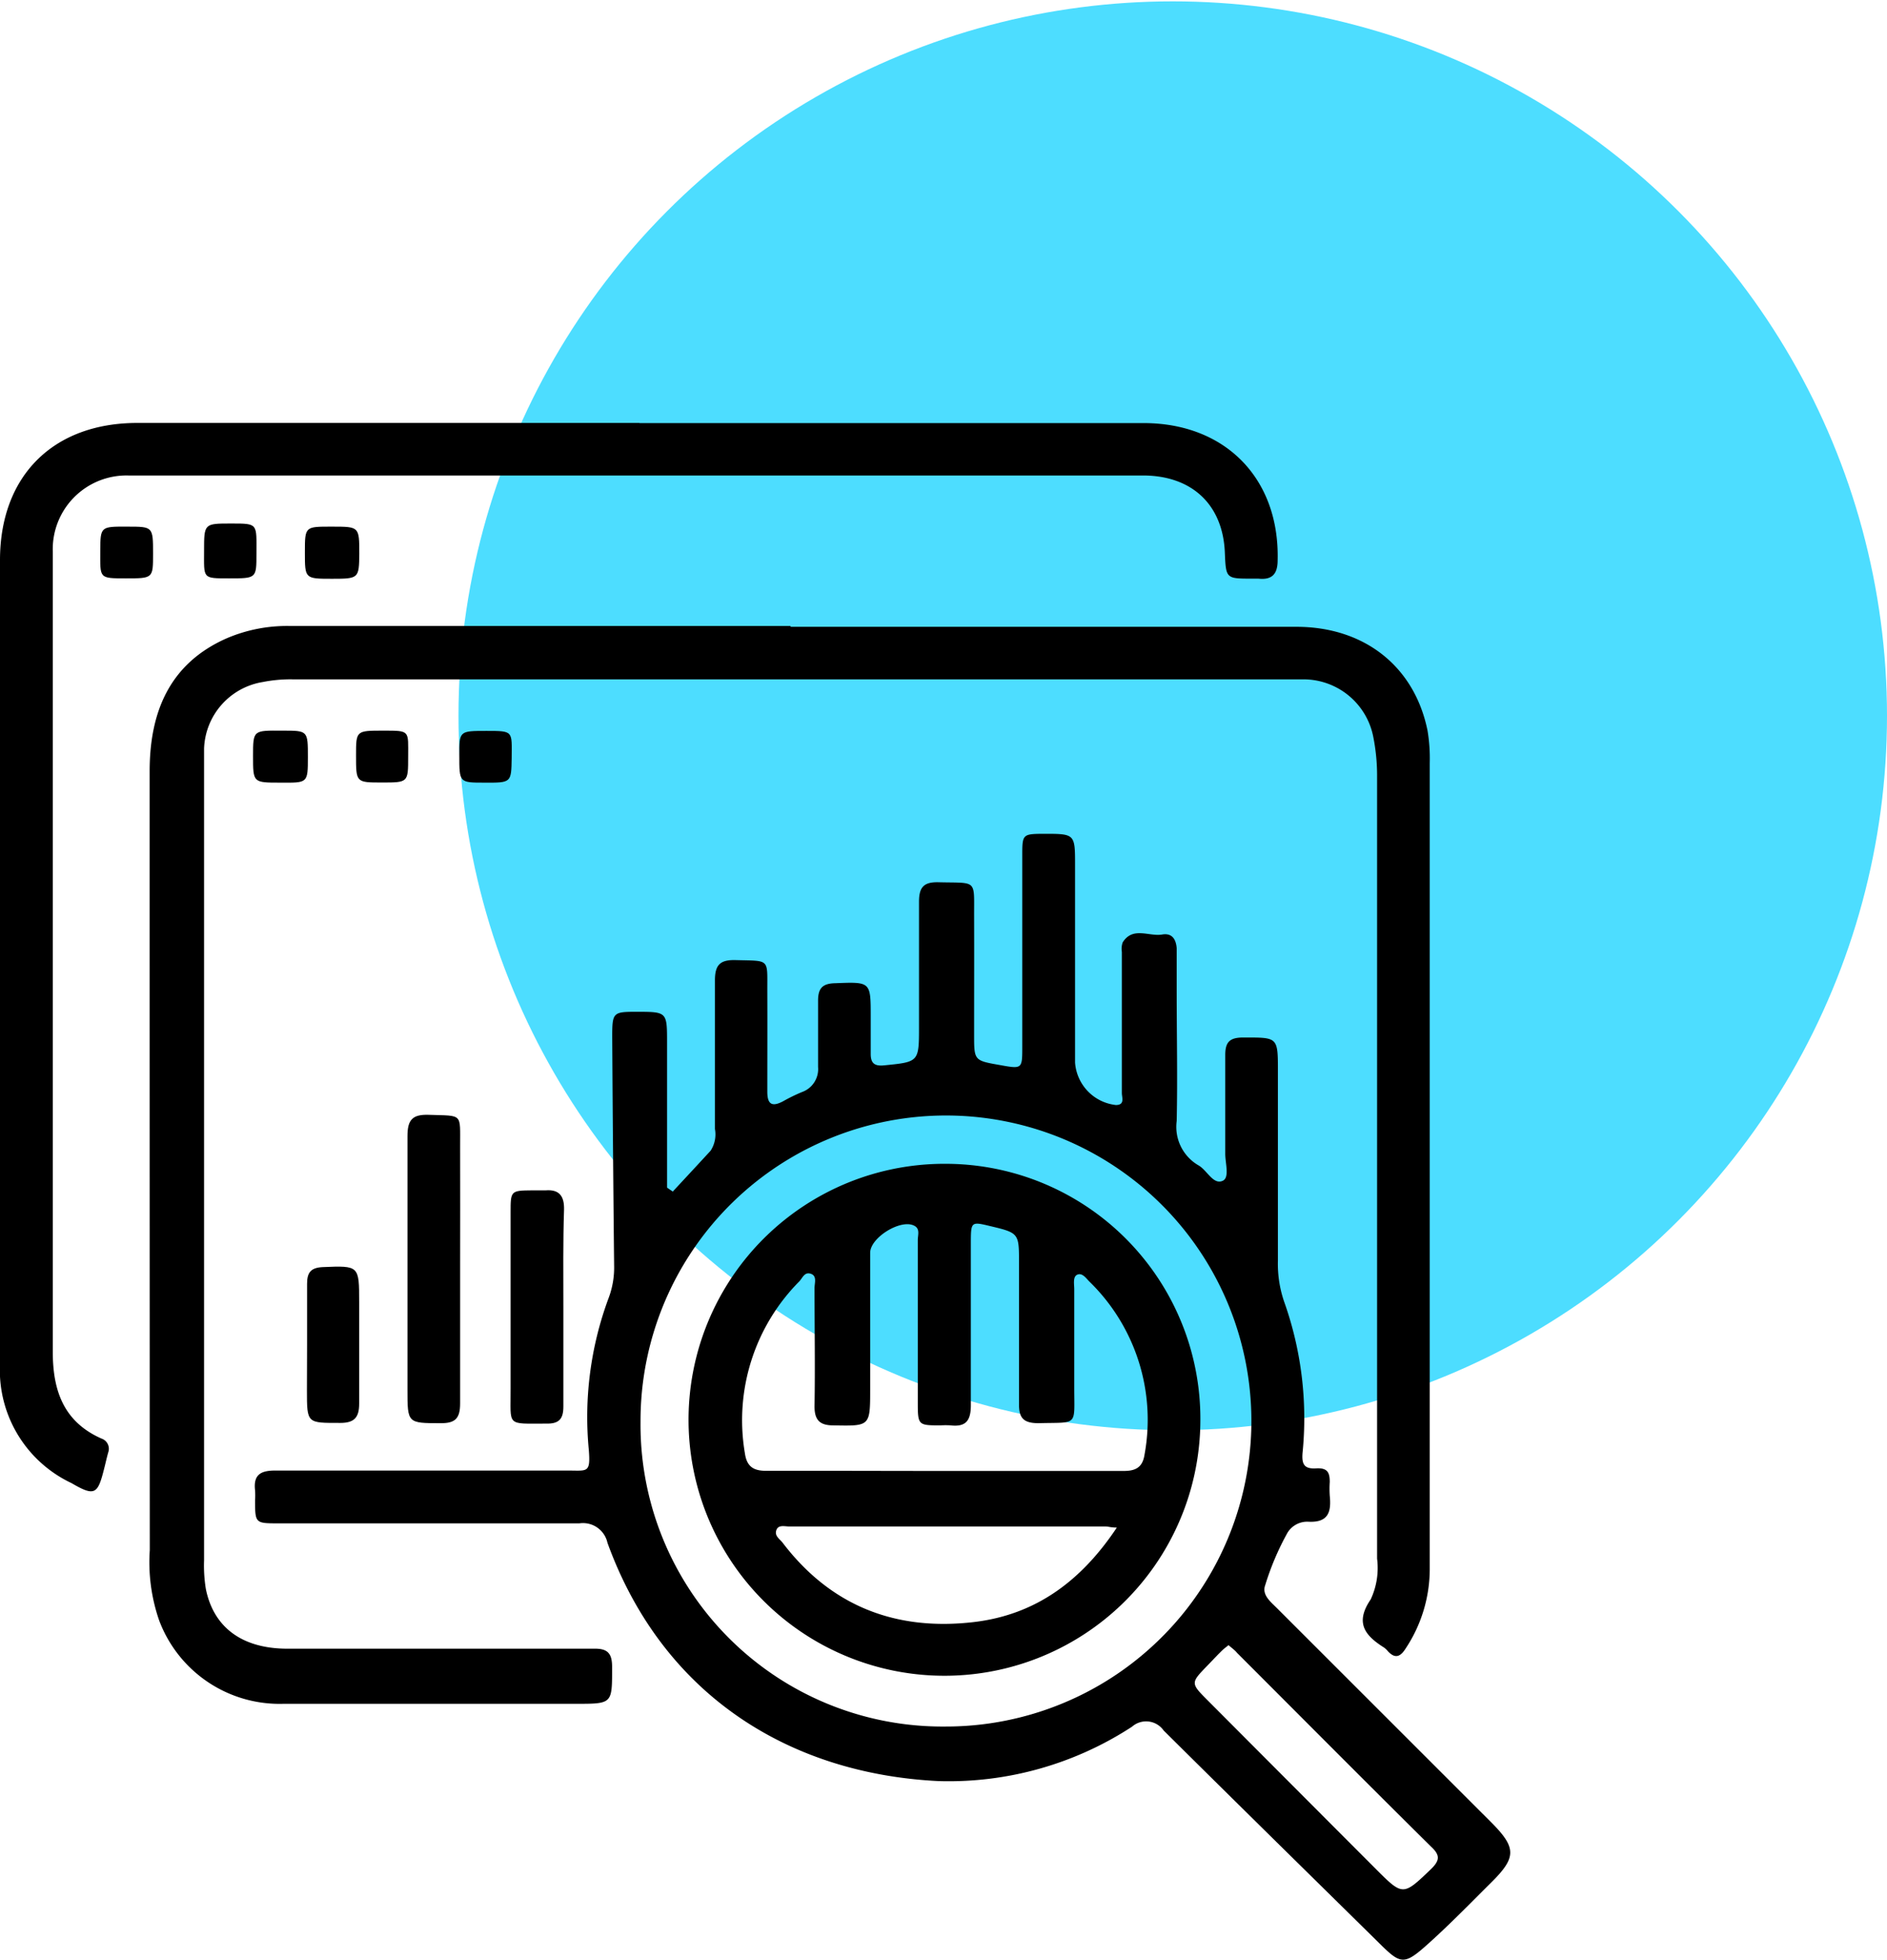
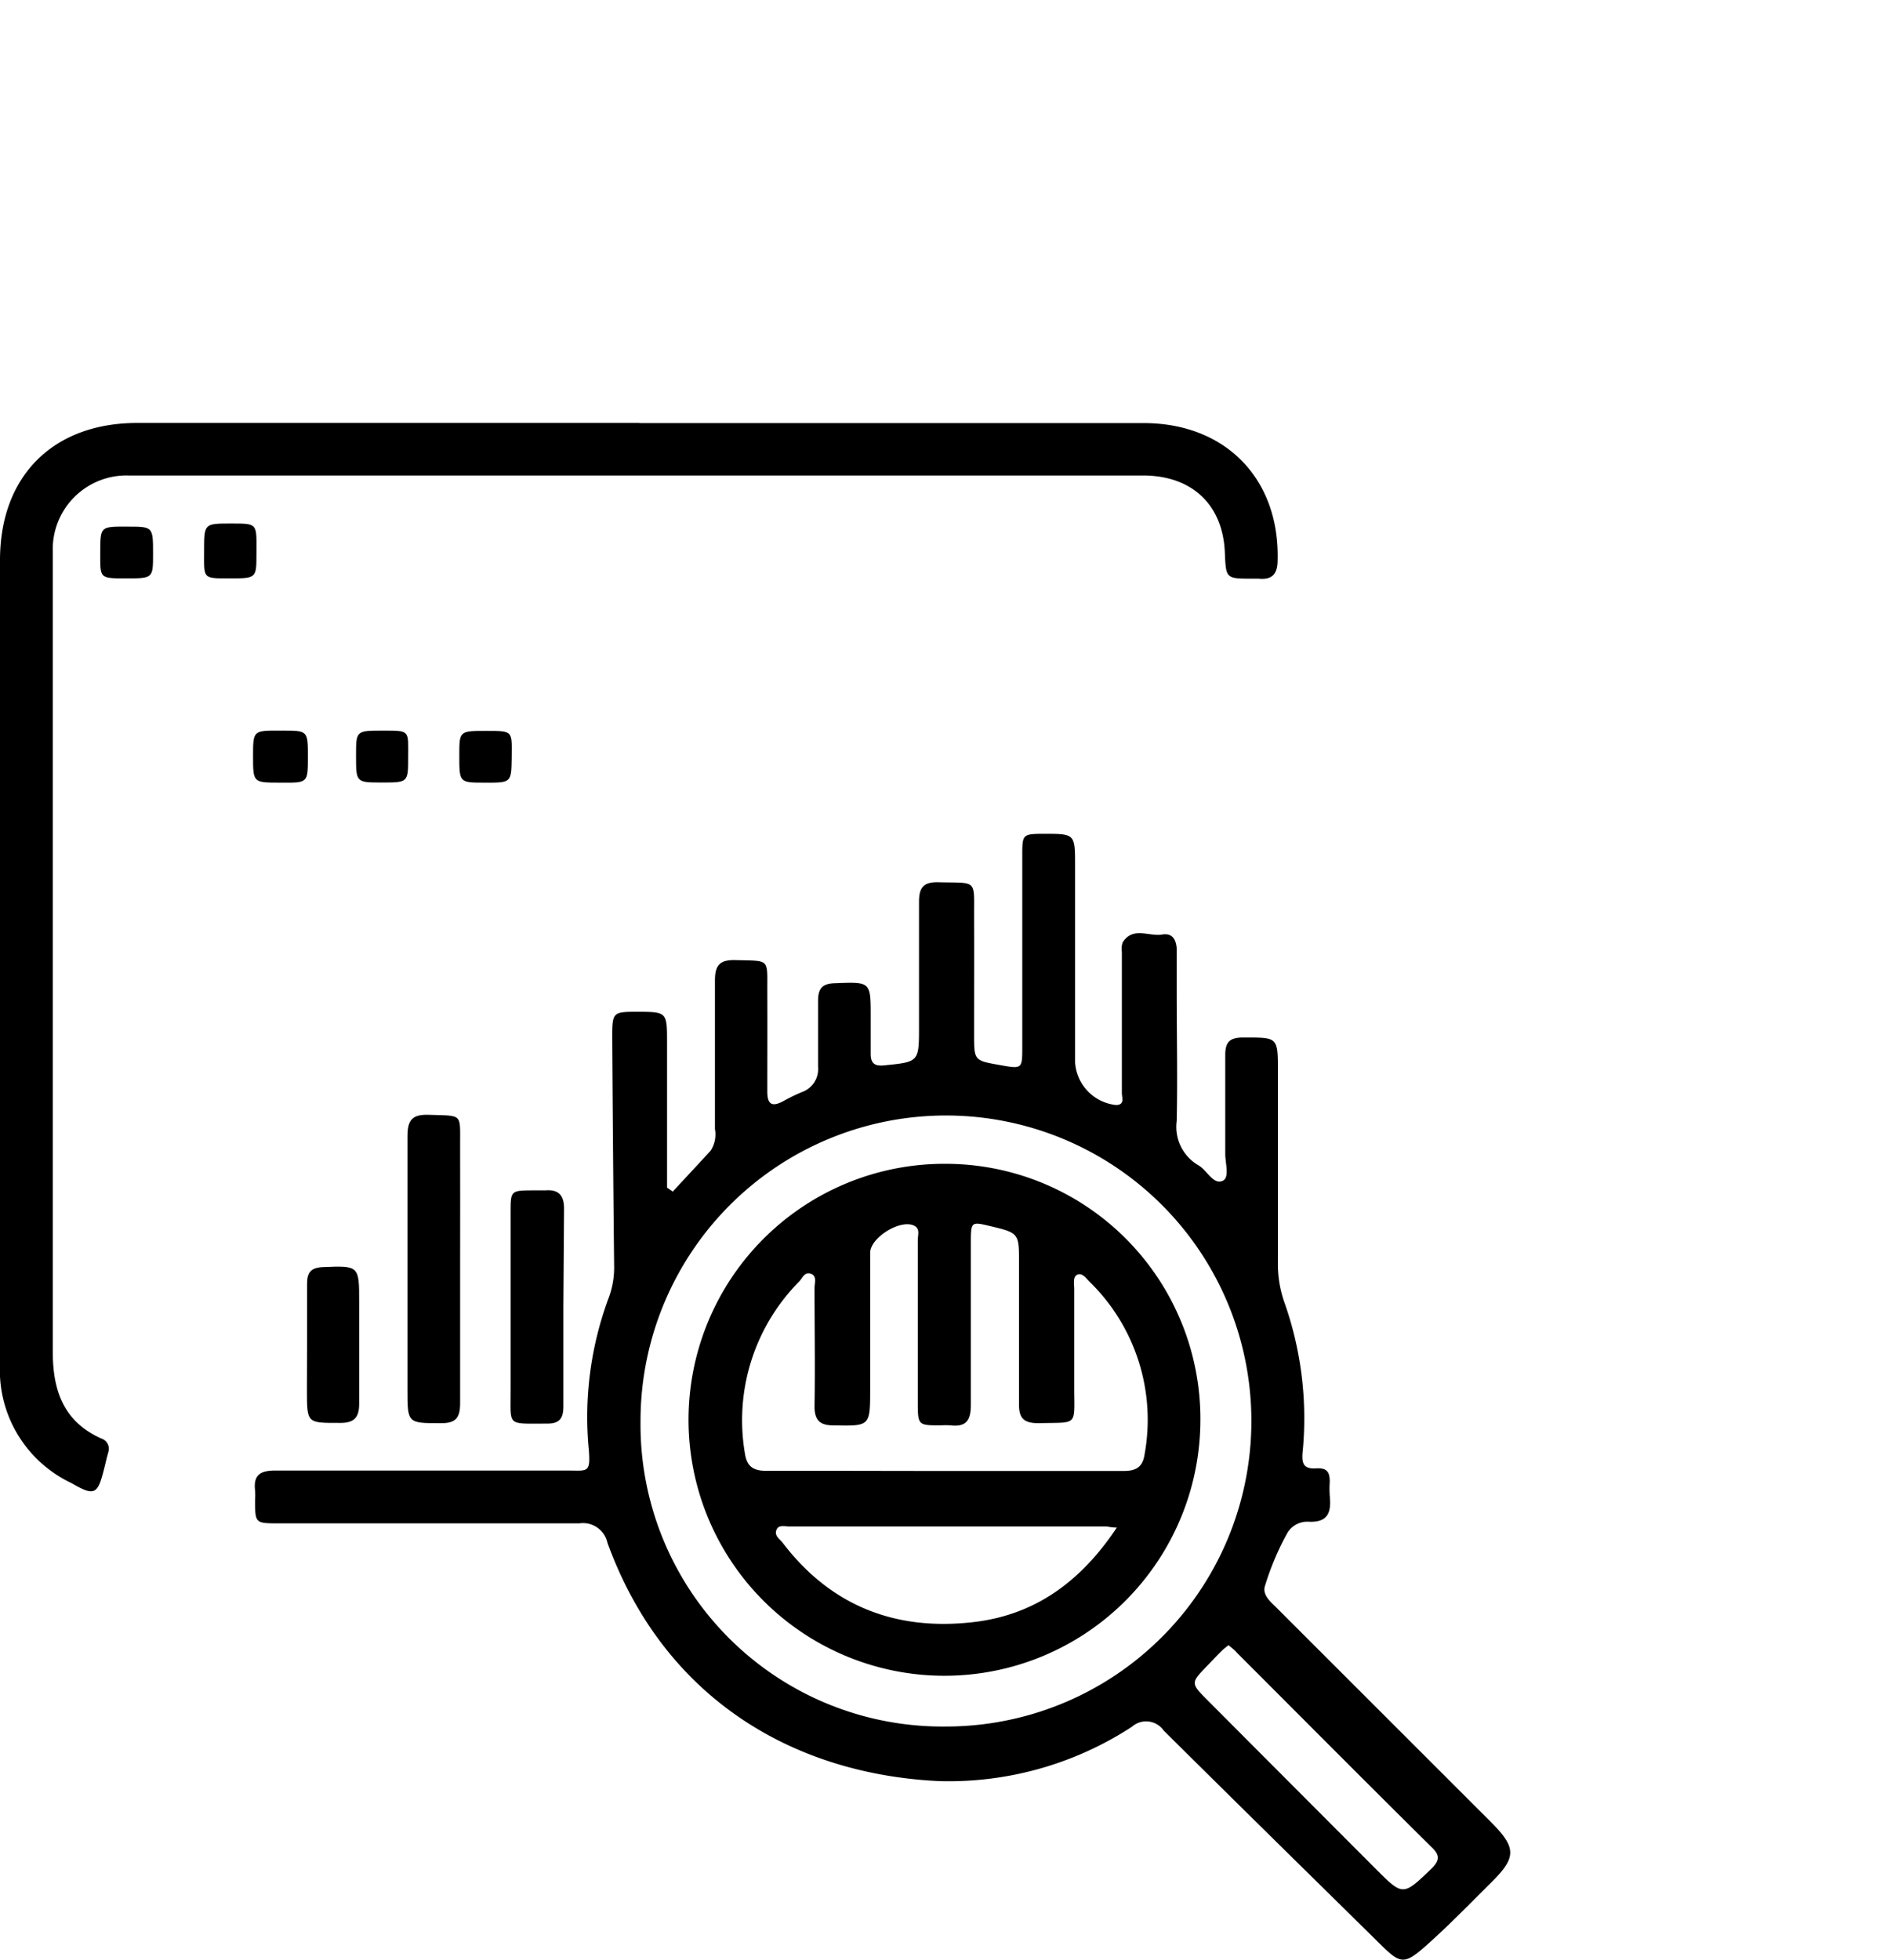
<svg xmlns="http://www.w3.org/2000/svg" id="Layer_1" data-name="Layer 1" viewBox="0 0 138.7 144">
  <defs>
    <style>.cls-1{fill:#4dddff;}</style>
  </defs>
-   <circle class="cls-1" cx="86.2" cy="52.6" r="52.5" />
  <path d="M49.45,87.56c.93-1,1.86-2,2.78-3a2.19,2.19,0,0,0,.32-1.6c0-3.64,0-7.28,0-10.92,0-1.15.39-1.52,1.52-1.49,2.56.07,2.32-.15,2.33,2.31s0,4.91,0,7.36c0,.94.35,1.13,1.15.71a12.74,12.74,0,0,1,1.39-.68,1.79,1.79,0,0,0,1.19-1.85c0-1.63,0-3.25,0-4.87,0-.92.34-1.26,1.25-1.28C64,72.15,64,72.12,64,74.71c0,.91,0,1.82,0,2.73,0,.64.23.91.94.85,2.61-.26,2.61-.23,2.61-2.88,0-3,0-6.1,0-9.15,0-1.09.37-1.46,1.45-1.43,2.86.07,2.59-.25,2.6,2.52s0,5.78,0,8.67c0,1.91,0,1.91,1.88,2.24,1.66.3,1.66.3,1.66-1.36,0-4.67,0-9.34,0-14,0-1.59,0-1.62,1.57-1.63,2.31,0,2.31,0,2.31,2.32,0,4.83,0,9.66,0,14.49a3.38,3.38,0,0,0,3,3.12c.68,0,.44-.55.44-.88,0-2.65,0-5.3,0-8,0-.79,0-1.58,0-2.37a1.44,1.44,0,0,1,.06-.7c.75-1.19,1.93-.41,2.91-.58.65-.11,1,.26,1.06,1,0,1.06,0,2.13,0,3.2,0,3.17.07,6.34,0,9.5a3.27,3.27,0,0,0,1.63,3.28c.62.37,1.07,1.45,1.77,1.11.5-.25.16-1.32.17-2,0-2.41,0-4.83,0-7.24,0-.91.3-1.26,1.23-1.28,2.64,0,2.64-.09,2.64,2.49,0,4.63,0,9.27,0,13.9a8.58,8.58,0,0,0,.5,3.14,25.54,25.54,0,0,1,1.31,11c-.07.86.15,1.18,1,1.13s1,.32,1,1a7.51,7.51,0,0,0,0,1c.12,1.18-.08,2-1.58,1.92a1.7,1.7,0,0,0-1.52.8A20,20,0,0,0,93,116.47c-.27.72.38,1.22.86,1.7l15.71,15.7c1.91,1.91,1.92,2.61,0,4.5-1.6,1.59-3.17,3.21-4.86,4.7-1.48,1.3-1.81,1.22-3.18-.13-5.33-5.25-10.67-10.49-16-15.78a1.57,1.57,0,0,0-2.32-.28,24.65,24.65,0,0,1-14.2,4c-11-.53-20.3-6.33-24.36-17.51a1.84,1.84,0,0,0-2.06-1.43c-7.37,0-14.73,0-22.1,0-1.73,0-1.74,0-1.74-1.7a5.63,5.63,0,0,0,0-.71c-.14-1.17.41-1.48,1.52-1.47,7.16,0,14.33,0,21.49,0,1.42,0,1.65.2,1.52-1.51a25.12,25.12,0,0,1,1.43-11.1A6.36,6.36,0,0,0,45.14,93Q45.05,84.6,45,76.18c0-1.78.06-1.83,1.77-1.83,2.26,0,2.26,0,2.26,2.25V87.27Zm-2.37,16.91a22.19,22.19,0,0,0,22.37,22.4,22.45,22.45,0,1,0-22.37-22.4ZM90.3,120.89c-.18.15-.34.26-.47.39-.37.36-.72.74-1.08,1.11-1.25,1.29-1.25,1.29.06,2.6q6.15,6.17,12.31,12.34c2,2,2,2,4.08,0,.62-.61.67-1,0-1.62-4.78-4.73-9.52-9.5-14.27-14.25C90.77,121.26,90.54,121.1,90.3,120.89Z" />
-   <path d="M58.11,46.06q18.58,0,37.18,0c5,0,8.69,2.92,9.64,7.64a12.38,12.38,0,0,1,.16,2.36q0,29.58,0,59.16a10.57,10.57,0,0,1-1.78,5.93c-.38.6-.77.76-1.3.18a1.54,1.54,0,0,0-.26-.25c-1.4-.88-2.19-1.81-1-3.55a5.45,5.45,0,0,0,.47-3q0-28.82,0-57.62a14.56,14.56,0,0,0-.27-2.71,5.23,5.23,0,0,0-5.15-4.28c-.39,0-.79,0-1.19,0H21.54a10.55,10.55,0,0,0-2.24.2A5.14,5.14,0,0,0,15,55c0,.48,0,1,0,1.43q0,29.1,0,58.21a10.69,10.69,0,0,0,.13,2.12c.57,2.82,2.65,4.37,5.93,4.39,6.93,0,13.86,0,20.79,0,.63,0,1.27,0,1.9,0,.92,0,1.23.37,1.24,1.28,0,2.77.07,2.77-2.65,2.77q-10.76,0-21.5,0a9.45,9.45,0,0,1-9.15-6.15,13.06,13.06,0,0,1-.68-5.14Q11,85.3,11,56.67c0-4.26,1.4-7.88,5.65-9.76A11.25,11.25,0,0,1,21.29,46H58.11Z" />
  <path d="M47,31.09q18.53,0,37.06,0c6,0,10,4.07,9.85,10.08,0,1-.4,1.46-1.41,1.35-.15,0-.31,0-.47,0-1.92,0-1.92,0-2-1.91-.14-3.51-2.4-5.66-6-5.67H10.86c-.47,0-.95,0-1.42,0a5.42,5.42,0,0,0-5.56,5.6c0,.36,0,.71,0,1.07q0,28.86,0,57.73c0,2.85.8,5.14,3.58,6.37a.79.79,0,0,1,.5,1c-.12.42-.21.85-.32,1.27-.46,1.82-.68,2-2.39,1A9.17,9.17,0,0,1,0,101.15c0-.36,0-.72,0-1.07Q0,70.62,0,41.16C0,35,3.88,31.08,10.09,31.08H47Z" />
  <path d="M33.82,93.13c0,3.33,0,6.65,0,10,0,1.08-.34,1.46-1.43,1.45-2.44,0-2.44,0-2.44-2.45,0-6.21,0-12.43,0-18.64,0-1.19.35-1.61,1.56-1.57,2.55.09,2.3-.16,2.31,2.32C33.83,87.19,33.82,90.16,33.82,93.13Z" />
-   <path d="M41.41,96c0,2.45,0,4.91,0,7.36,0,.91-.32,1.27-1.25,1.25-3,0-2.61.24-2.63-2.58,0-4.31,0-8.62,0-12.93,0-1.58,0-1.62,1.57-1.63.31,0,.63,0,1,0,1-.08,1.38.41,1.36,1.41C41.38,91.23,41.41,93.61,41.41,96Z" />
+   <path d="M41.41,96c0,2.45,0,4.91,0,7.36,0,.91-.32,1.27-1.25,1.25-3,0-2.61.24-2.63-2.58,0-4.31,0-8.62,0-12.93,0-1.58,0-1.62,1.57-1.63.31,0,.63,0,1,0,1-.08,1.38.41,1.36,1.41Z" />
  <path d="M22.57,98.84c0-1.5,0-3,0-4.5,0-.84.28-1.19,1.16-1.23C26.4,93,26.4,93,26.4,95.69c0,2.49,0,5,0,7.46,0,1-.35,1.41-1.38,1.41-2.46,0-2.46.06-2.46-2.41Z" />
  <path d="M15,40.47c0-2,0-2,2-2s1.85,0,1.85,2.22c0,1.81,0,1.81-2,1.81S15,42.53,15,40.47Z" />
  <path d="M20.6,57.51c-2,0-2,0-2-1.94s0-1.89,2.18-1.88c1.85,0,1.85,0,1.85,1.94S22.62,57.52,20.6,57.51Z" />
-   <path d="M24.41,42.53c-2,0-2,0-2-1.93s0-1.9,2-1.9,2,0,2,2C26.39,42.5,26.37,42.53,24.41,42.53Z" />
  <path d="M9.37,38.7c1.88,0,1.88,0,1.88,2,0,1.8,0,1.8-2,1.8s-1.88,0-1.88-2C7.38,38.69,7.38,38.69,9.37,38.7Z" />
  <path d="M30,55.62c0,1.88,0,1.88-1.92,1.88s-1.91,0-1.91-2c0-1.81,0-1.81,2-1.81S30,53.67,30,55.62Z" />
  <path d="M35.61,57.51c-1.85,0-1.85,0-1.85-2,0-1.8,0-1.8,2-1.8s1.86,0,1.85,2C37.58,57.52,37.58,57.52,35.61,57.51Z" />
  <path d="M88.23,104.41A18.81,18.81,0,1,1,69.52,85.52,18.74,18.74,0,0,1,88.23,104.41Zm-18.69,3.68c4.35,0,8.7,0,13.06,0,.9,0,1.39-.28,1.53-1.22a14.17,14.17,0,0,0-4.06-12.7c-.24-.24-.51-.65-.87-.51s-.24.7-.24,1.07c0,2.41,0,4.83,0,7.24,0,2.89.31,2.53-2.62,2.61-1.1,0-1.46-.37-1.44-1.44,0-3.44,0-6.88,0-10.33,0-2.21,0-2.21-2.19-2.73-1.29-.31-1.34-.28-1.35,1.07,0,4,0,8.07,0,12.11,0,1.15-.38,1.61-1.5,1.48a5.61,5.61,0,0,0-.71,0c-1.68,0-1.69,0-1.69-1.75,0-4,0-7.91,0-11.87,0-.37.19-.84-.28-1.06-1-.49-3.22.89-3.22,2,0,3.32,0,6.65,0,10,0,2.77,0,2.73-2.72,2.68-1,0-1.38-.41-1.37-1.42.05-2.89,0-5.78,0-8.67,0-.37.2-.89-.27-1.05s-.61.31-.85.56a14.48,14.48,0,0,0-4,12.62c.14,1,.64,1.31,1.61,1.3C60.75,108.07,65.15,108.09,69.54,108.09Zm12.55,4.16c-.44,0-.63-.08-.82-.08H58c-.33,0-.8-.15-.94.28s.26.64.47.92c3.56,4.67,8.34,6.5,14.08,5.82C76.14,118.65,79.48,116.17,82.09,112.25Z" />
</svg>